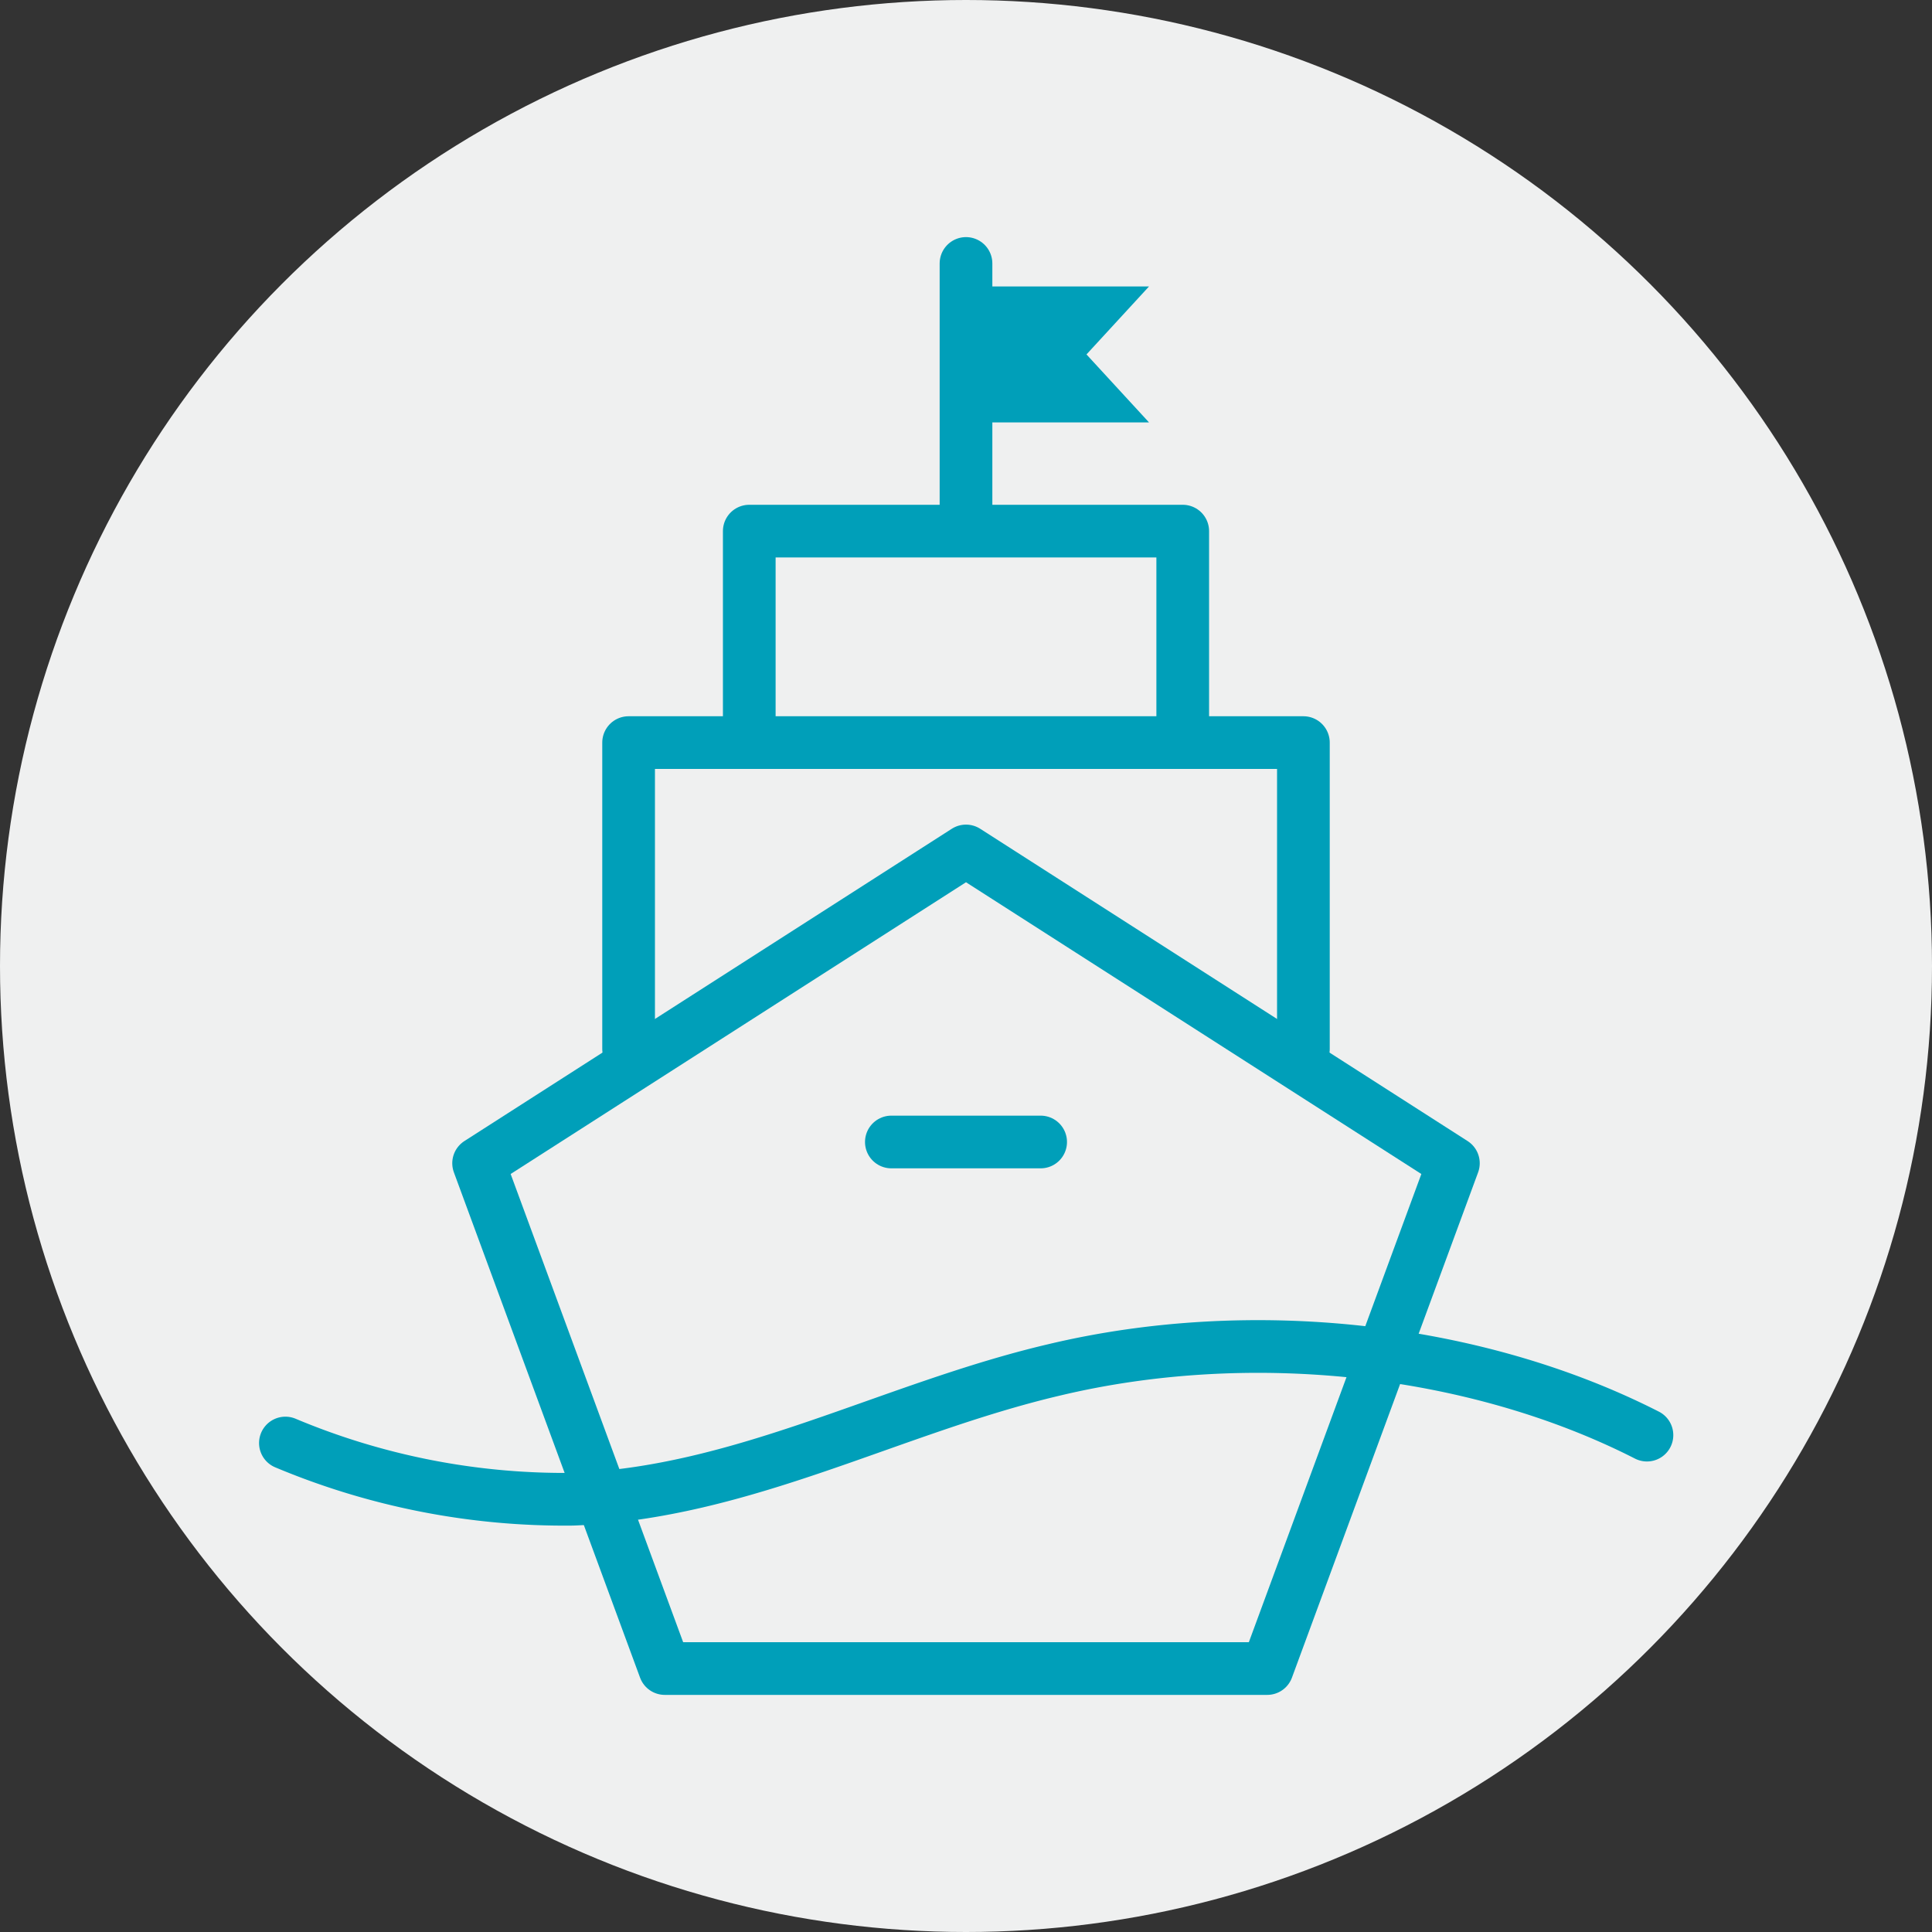
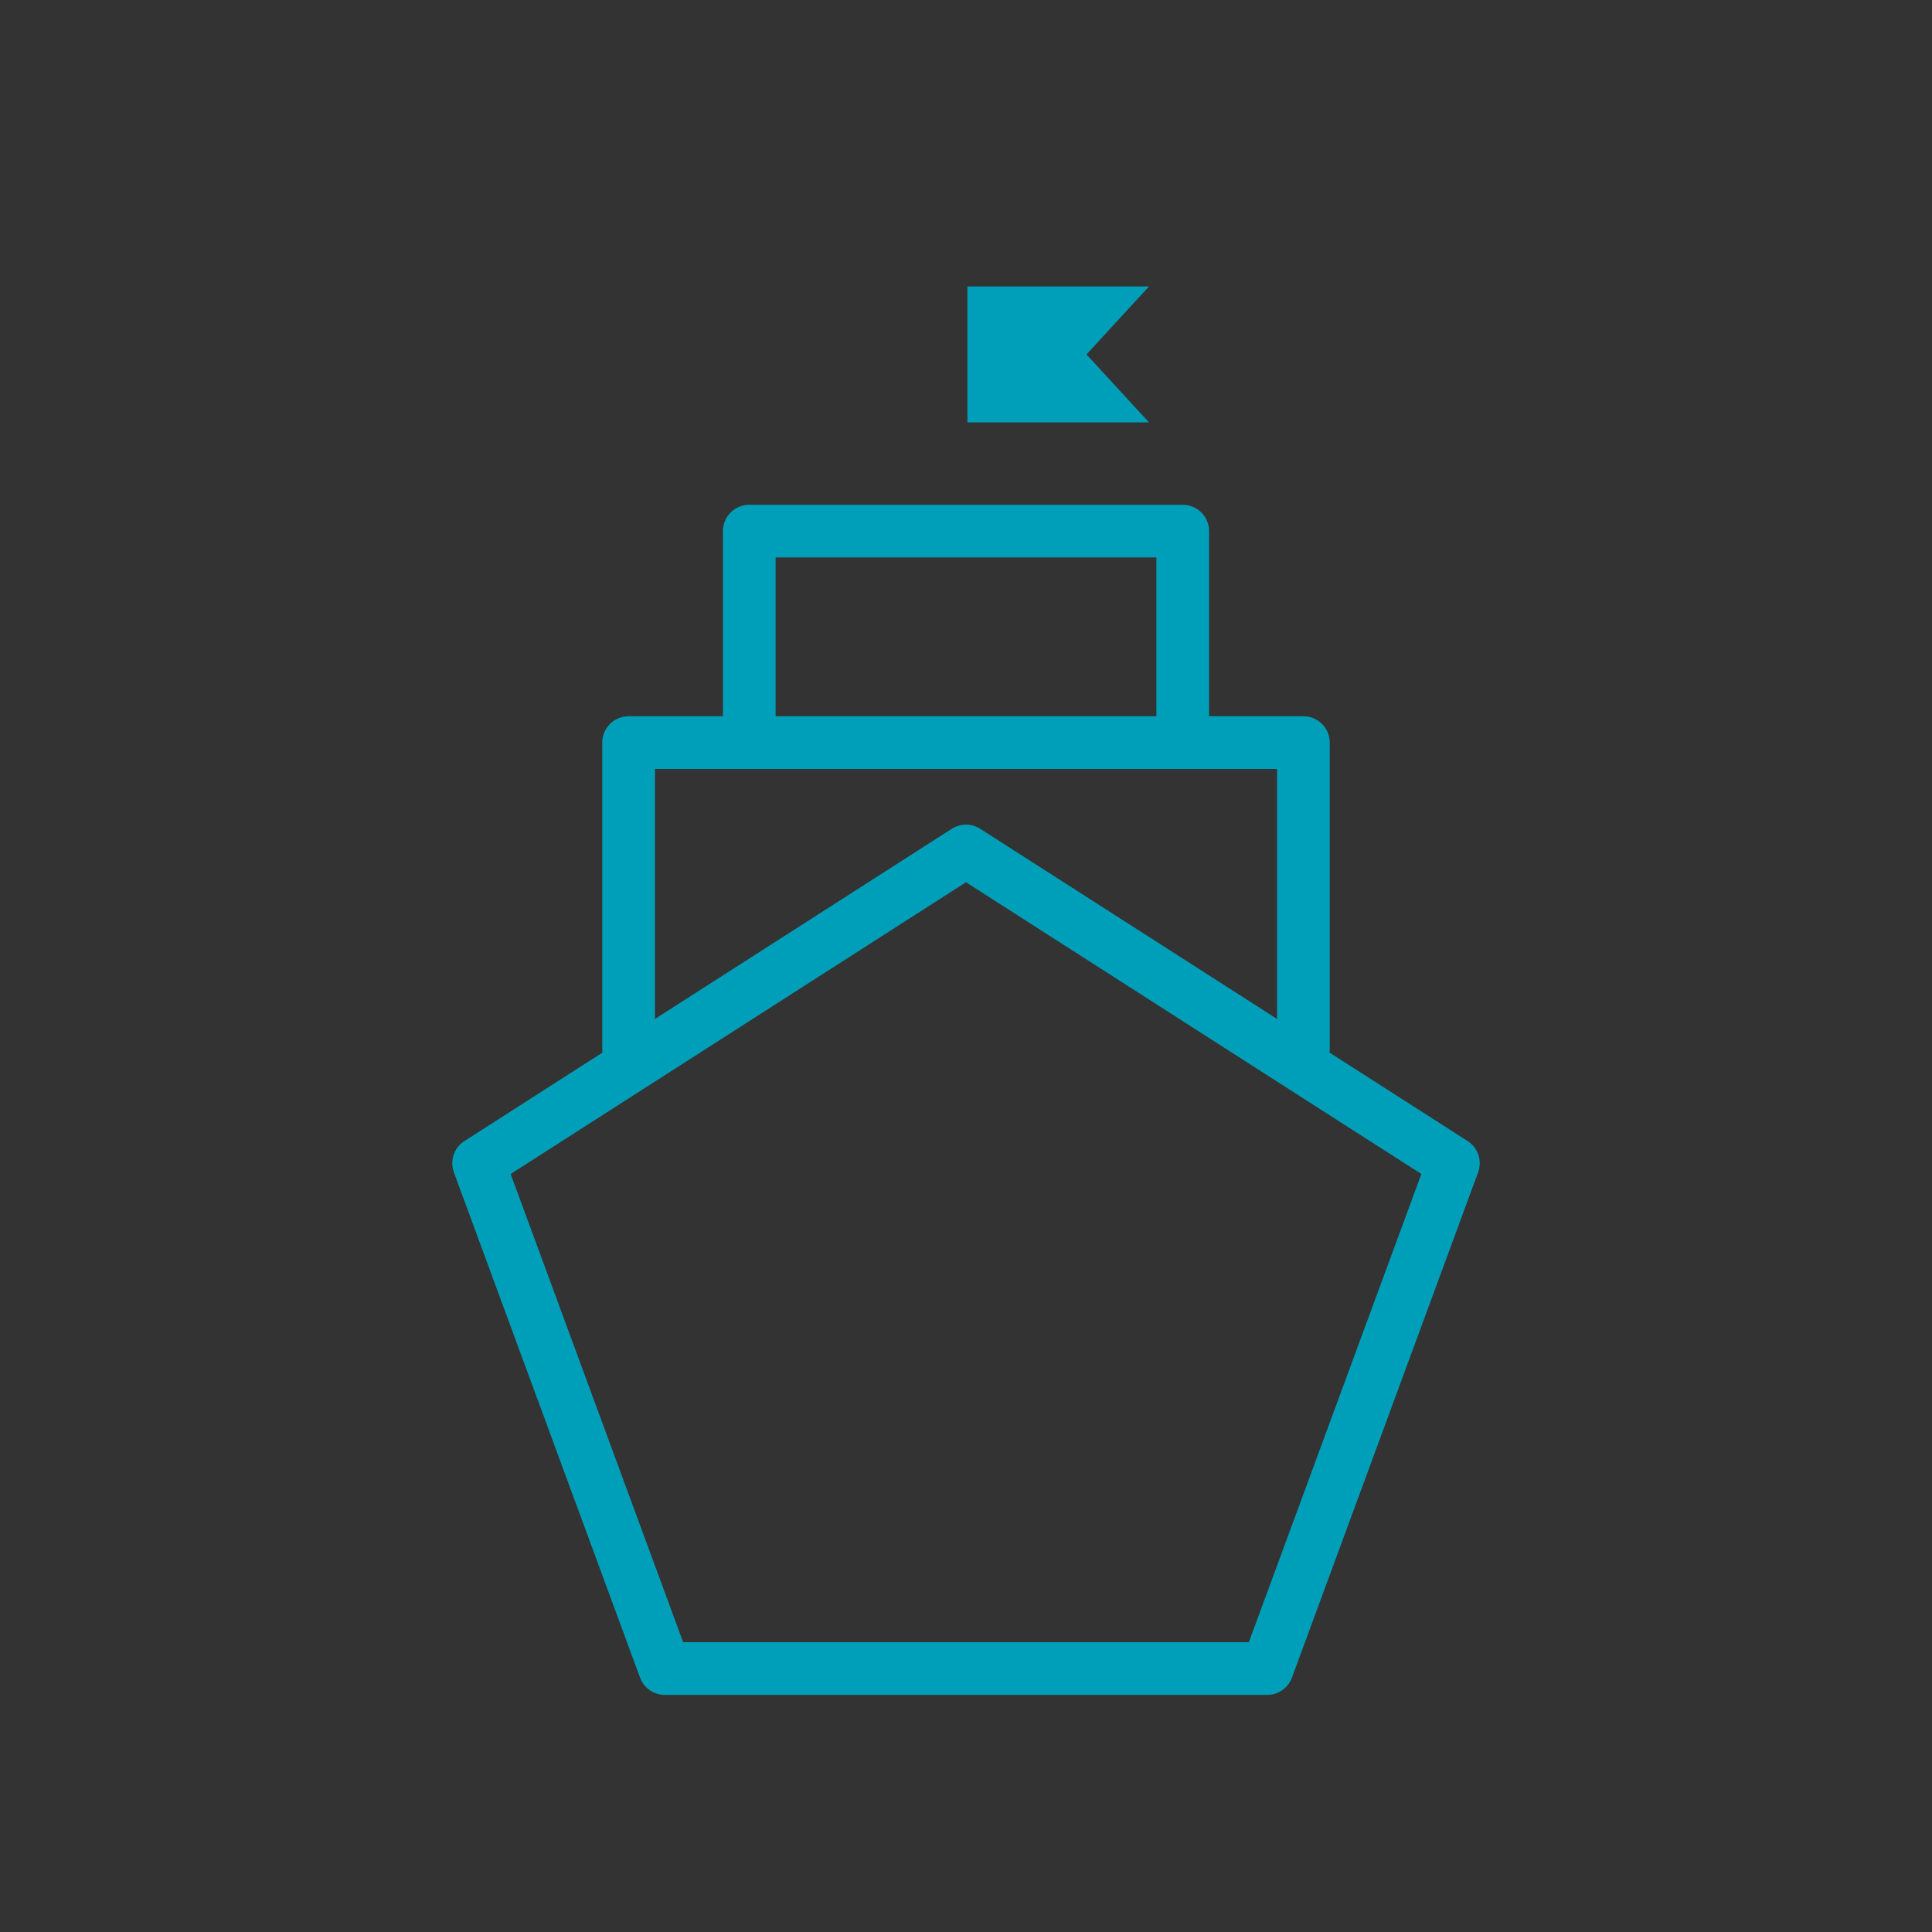
<svg xmlns="http://www.w3.org/2000/svg" viewBox="0 0 110 110">
  <rect x="0" y="0" width="110" height="110" fill="#333333" stroke="none" />
  <defs>
    <style>.cls-1{fill:#eff0f0;}.cls-2{fill:none;stroke:#009fb9;stroke-linecap:round;stroke-linejoin:round;stroke-width:3px;}.cls-3{fill:#009fb9;}</style>
  </defs>
  <g id="Layer_2" data-name="Layer 2">
    <g id="ship">
-       <circle class="cls-1" cx="55" cy="55" r="55" />
      <polyline class="cls-2" points="35.79 59.72 35.79 42.28 74.21 42.28 74.21 59.72" />
      <polyline class="cls-2" points="42.66 42.28 42.66 30.24 67.34 30.24 67.34 42.28" />
      <polygon class="cls-2" points="55 48.45 27.25 66.23 37.85 95 72.15 95 82.75 66.23 55 48.45" />
-       <path class="cls-2" d="M16.25,82.16a41,41,0,0,0,16.35,3.2C42.32,85,50.69,80.19,60,78c11.22-2.68,24-1.27,33.77,3.71" />
-       <line class="cls-2" x1="50.75" y1="65.02" x2="59.25" y2="65.02" />
-       <line class="cls-2" x1="55" y1="15" x2="55" y2="29.54" />
      <polygon class="cls-3" points="55.08 16.31 65.42 16.31 61.86 20.18 65.42 24.05 55.08 24.05 55.08 16.31" />
    </g>
  </g>
</svg>